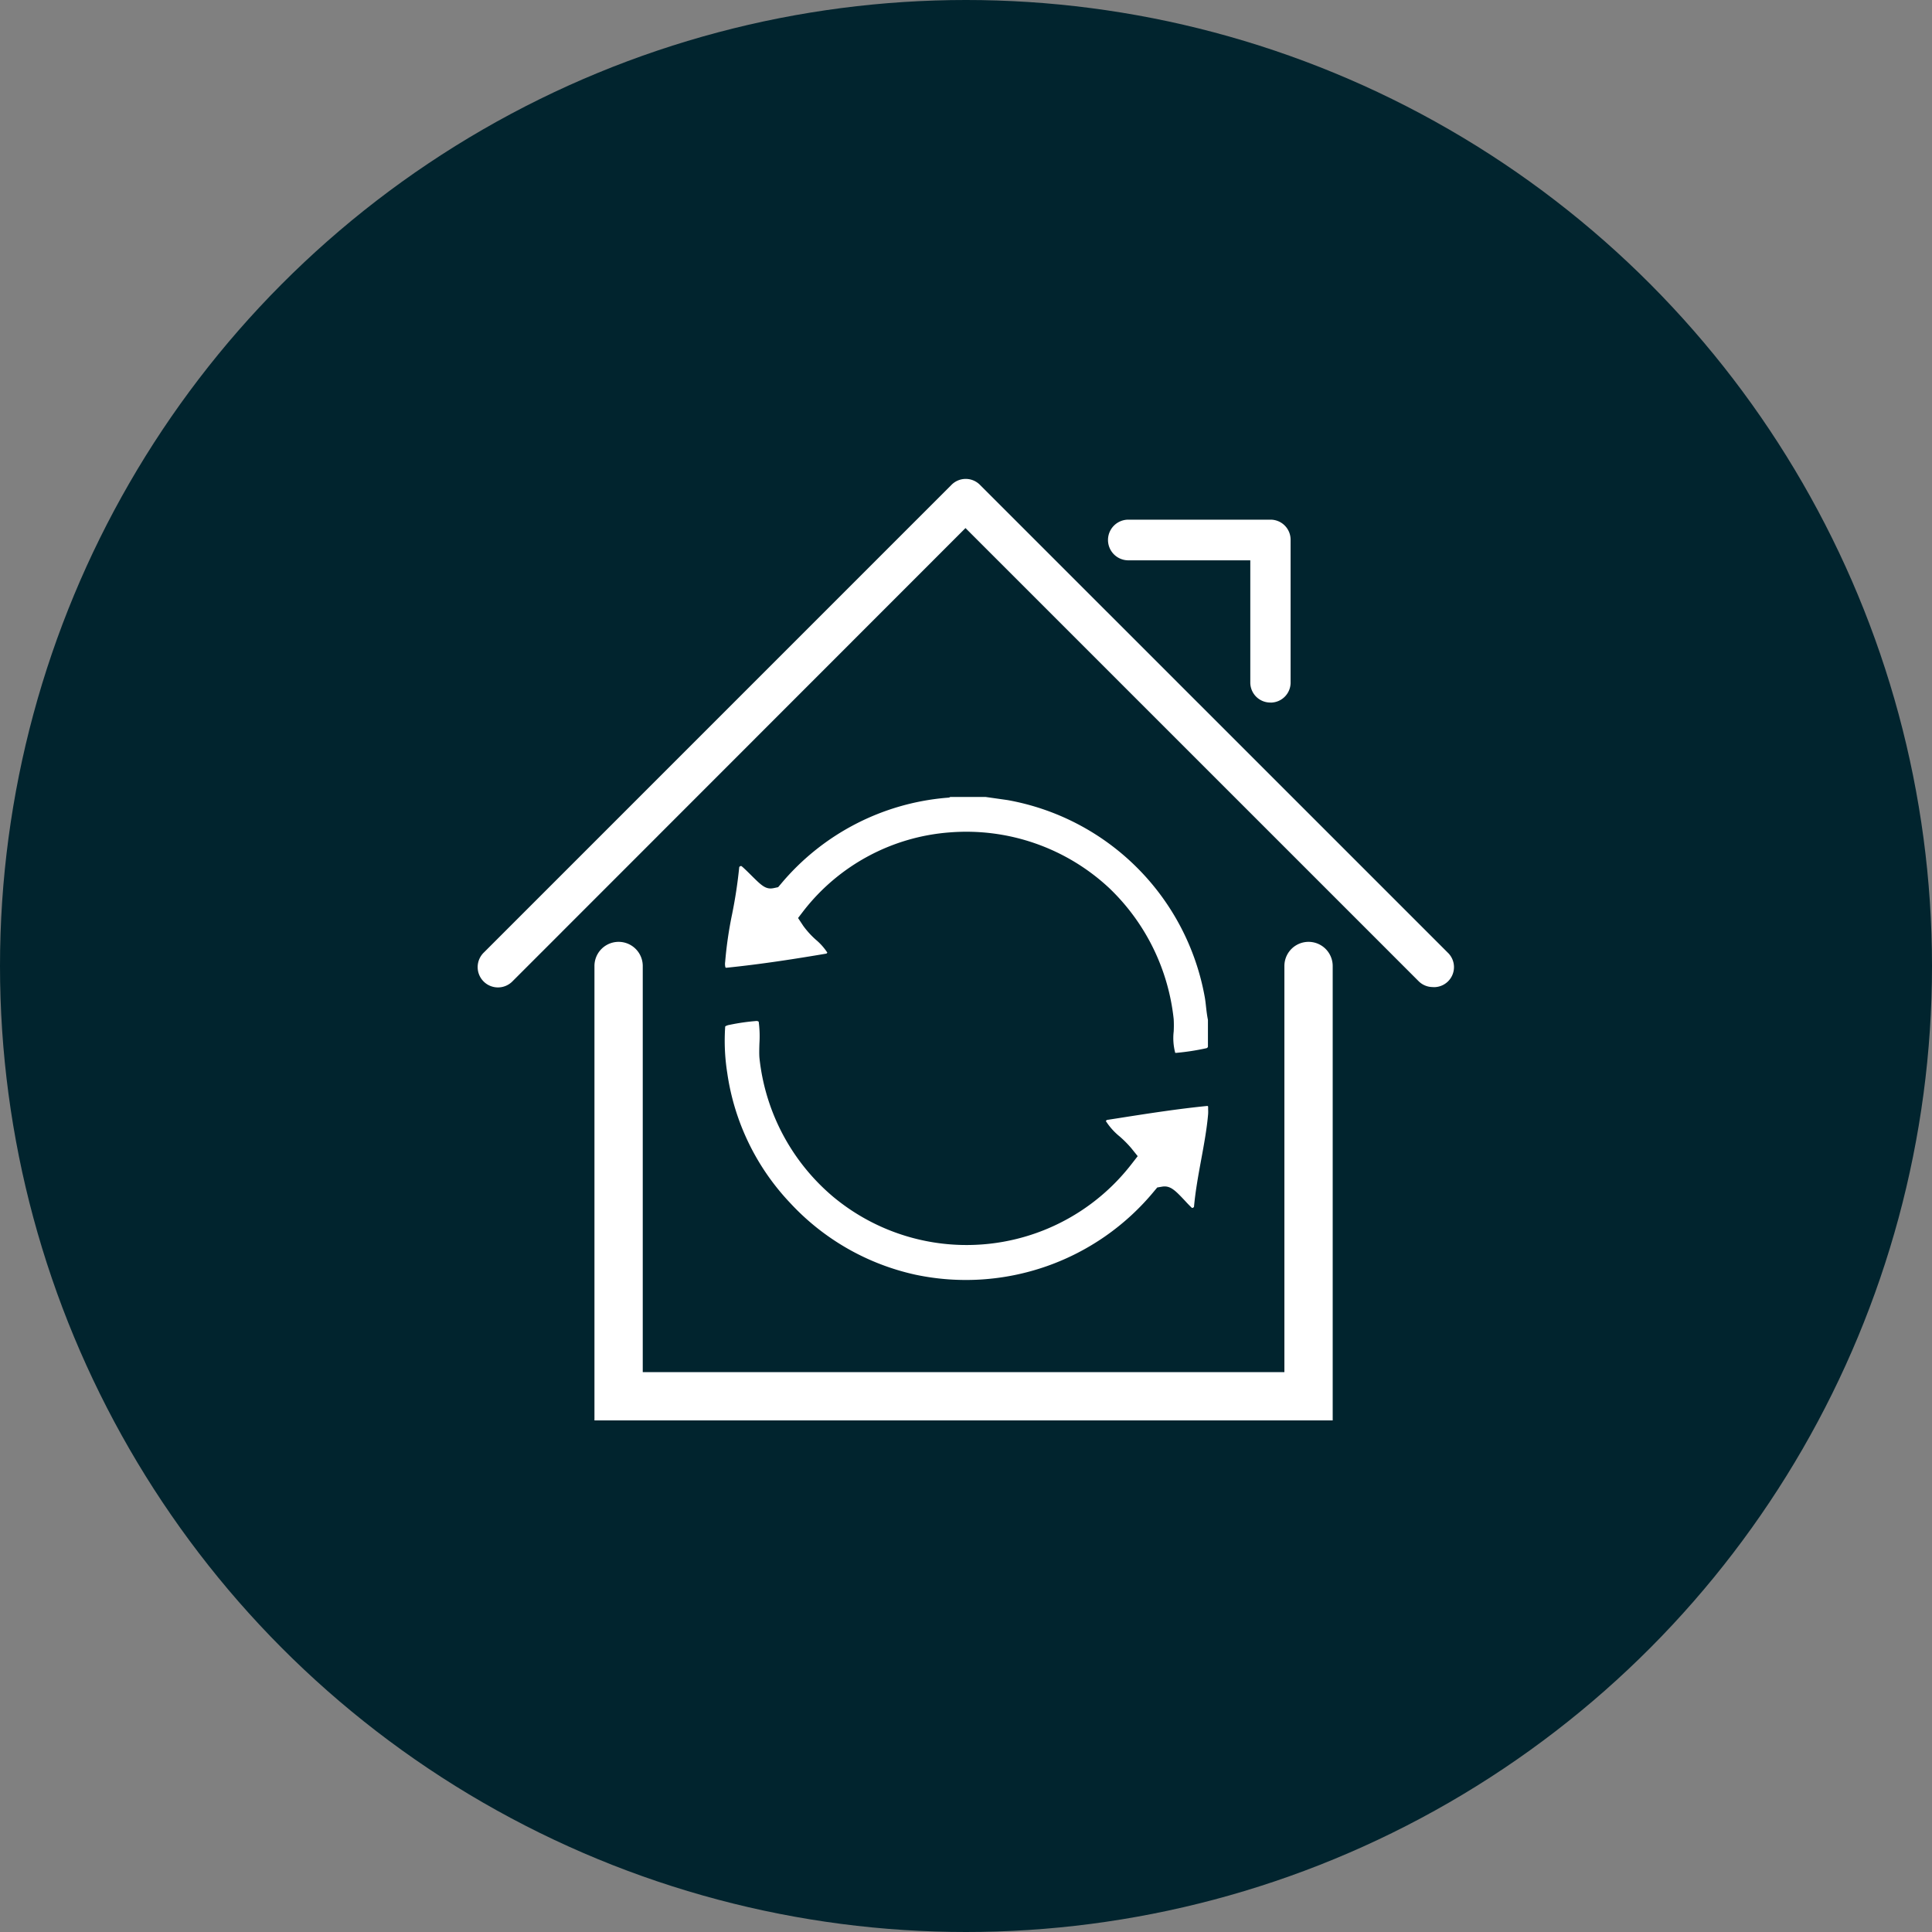
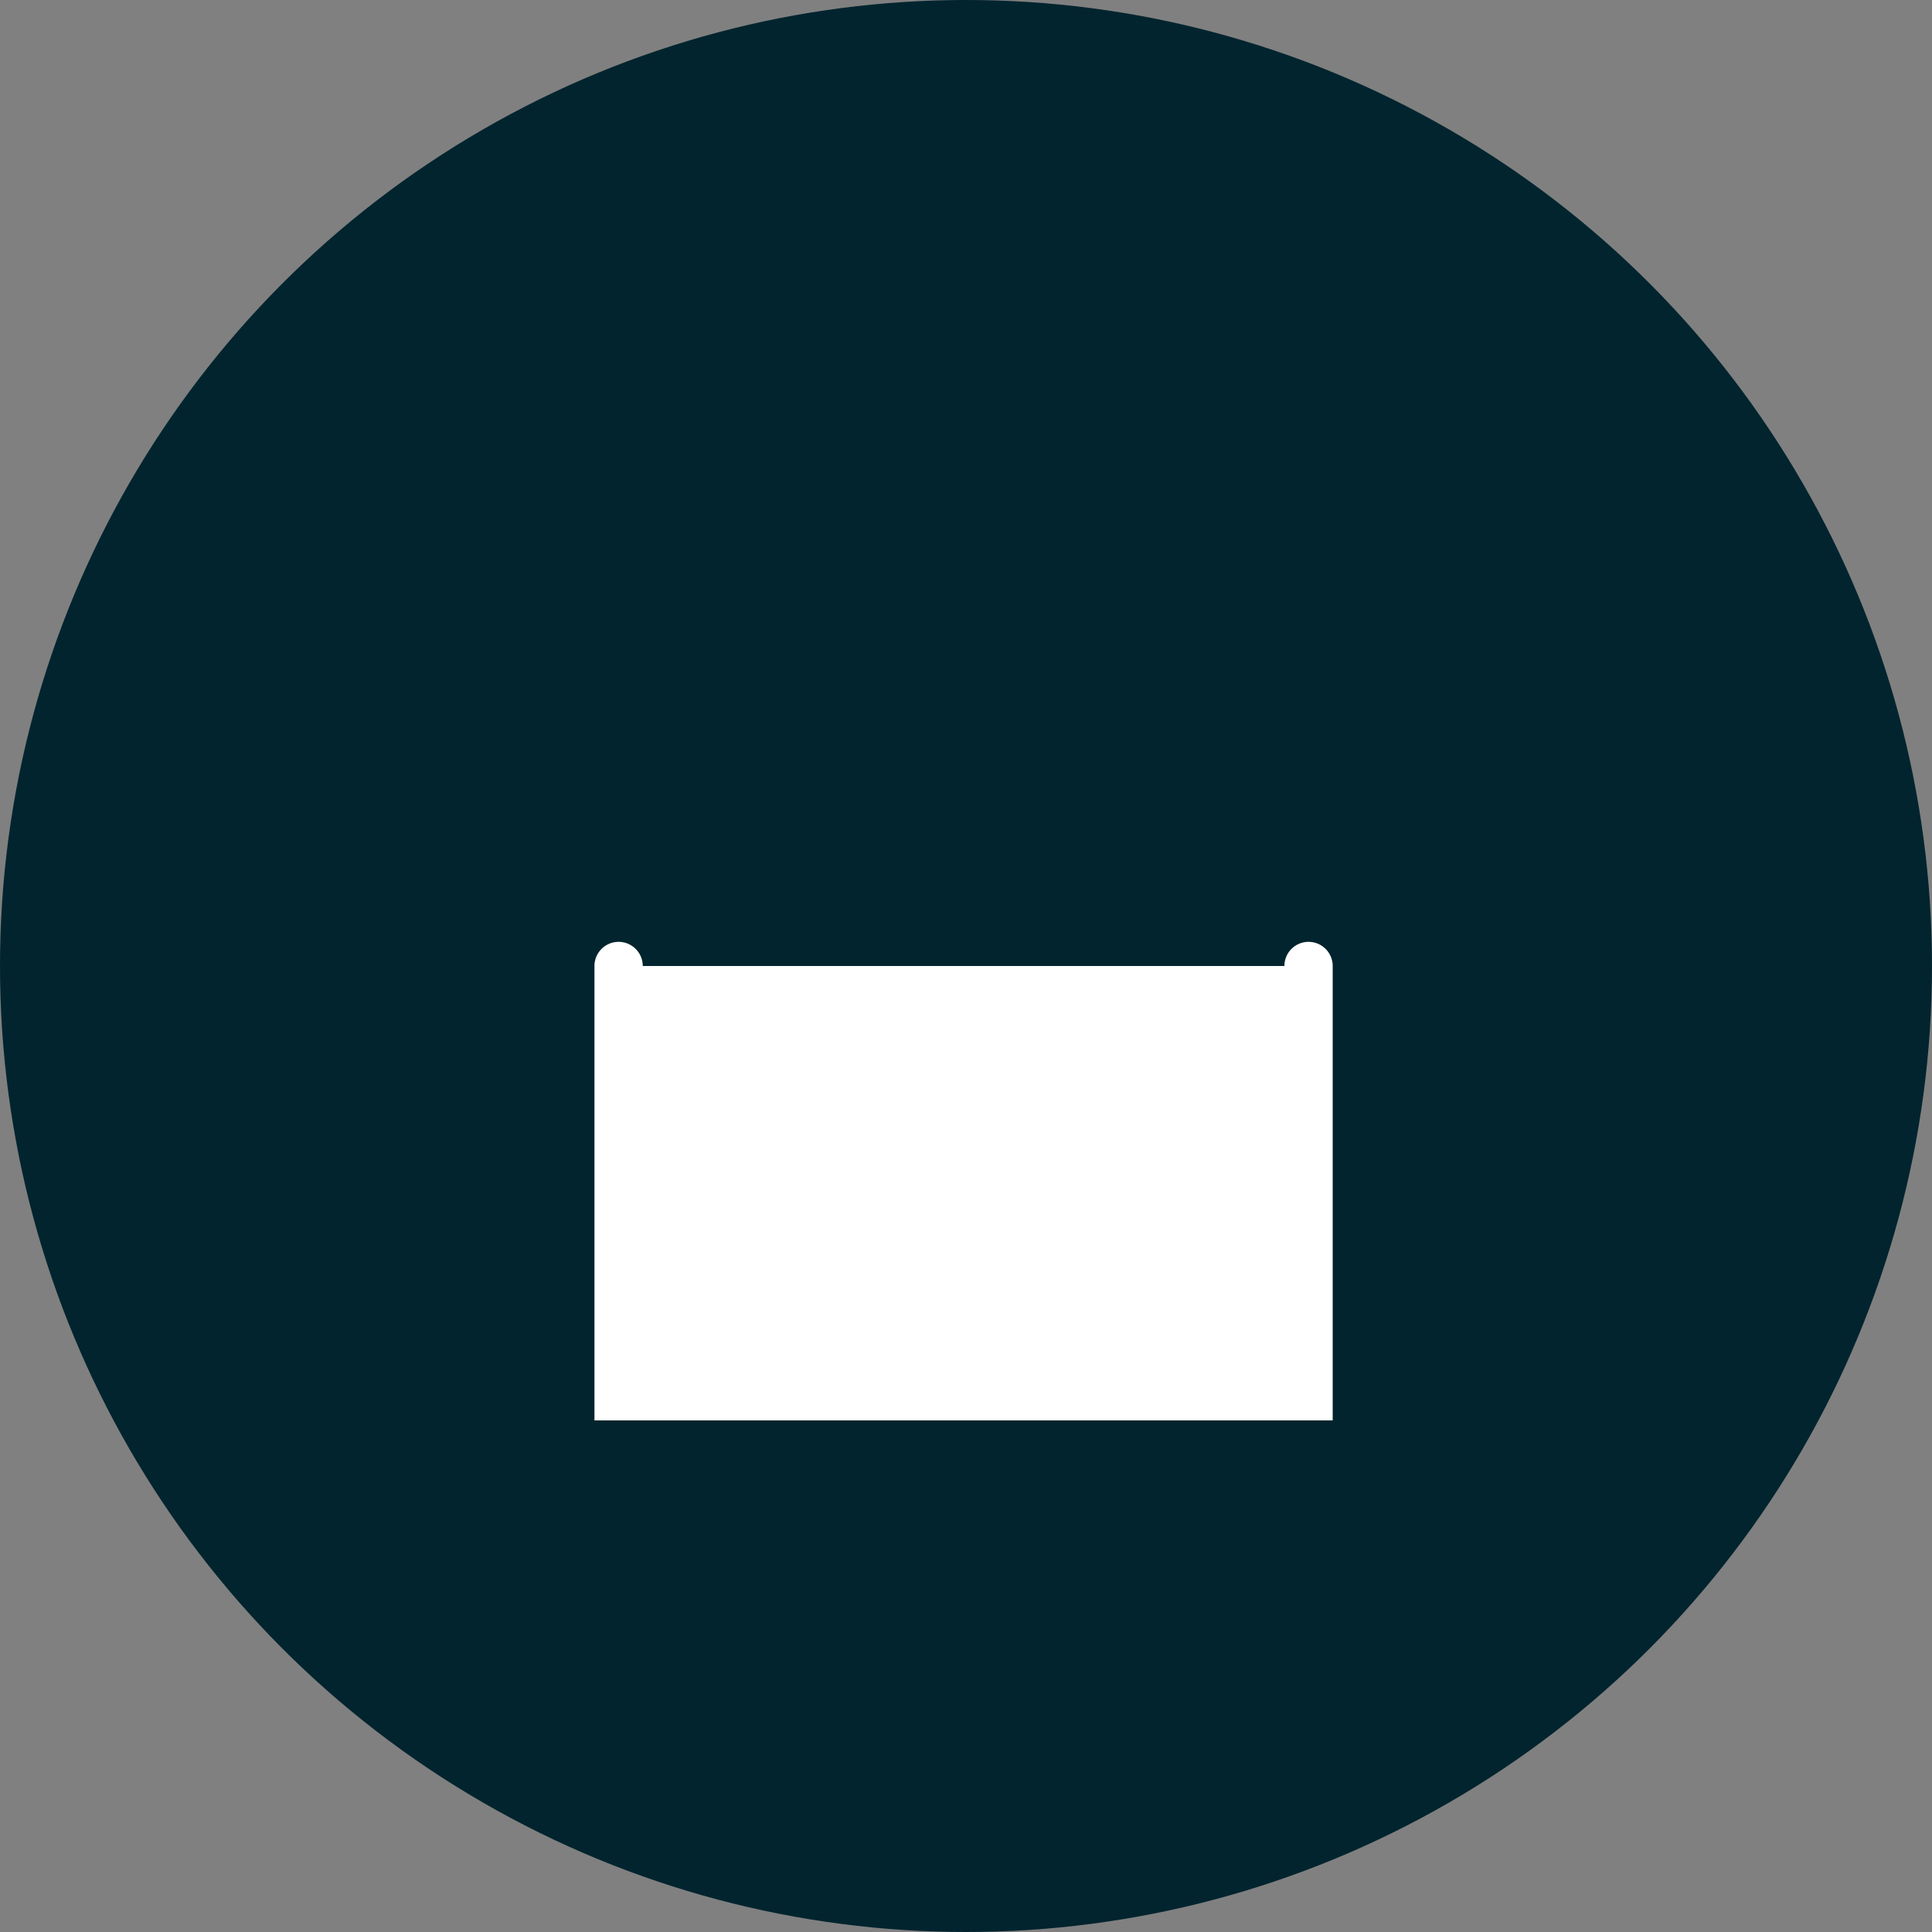
<svg xmlns="http://www.w3.org/2000/svg" width="80" height="80" viewBox="0 0 80 80">
  <rect x="0" y="0" width="80" height="80" fill="#808080" stroke="none" />
  <defs>
    <clipPath id="clip-path">
-       <rect id="長方形_1626" data-name="長方形 1626" width="20.023" height="20" fill="#fff" />
-     </clipPath>
+       </clipPath>
  </defs>
  <g id="グループ_1581" data-name="グループ 1581" transform="translate(-679 -5928.136)">
    <circle id="楕円形_13" data-name="楕円形 13" cx="40" cy="40" r="40" transform="translate(679 5928.136)" fill="#01242e" />
    <g id="グループ_1502" data-name="グループ 1502" transform="translate(0 134.135)">
      <g id="グループ_1760" data-name="グループ 1760" transform="translate(950.794 867.833)">
        <g id="グループ_1759" data-name="グループ 1759" transform="translate(-252 4945.999)">
          <g id="グループ_1758" data-name="グループ 1758" transform="translate(0 0)">
-             <path id="パス_2429" data-name="パス 2429" d="M39.539,32.27a.829.829,0,0,1-.594-.246l-18.76-18.76L1.435,32.024A.841.841,0,1,1,.246,30.835L19.6,11.48a.829.829,0,0,1,1.189,0L40.145,30.835a.829.829,0,0,1-.594,1.438ZM32.807,20.489a.829.829,0,0,1-.829-.829V14.6H26.928a.842.842,0,1,1,0-1.684h5.889a.83.83,0,0,1,.83.829v5.889a.829.829,0,0,1-.829.857Z" transform="translate(0 -11.229)" fill="#fff" />
-             <path id="パス_2844" data-name="パス 2844" d="M3412.184,5883.817h-30.569V5865a1,1,0,0,1,2,0v16.817h26.569V5865a1,1,0,0,1,2,0Z" transform="translate(-3376.794 -5844.831)" fill="#fff" />
+             <path id="パス_2844" data-name="パス 2844" d="M3412.184,5883.817h-30.569V5865a1,1,0,0,1,2,0h26.569V5865a1,1,0,0,1,2,0Z" transform="translate(-3376.794 -5844.831)" fill="#fff" />
          </g>
        </g>
      </g>
      <g id="グループ_1495" data-name="グループ 1495" transform="translate(709 5827)">
        <g id="グループ_1494" data-name="グループ 1494" clip-path="url(#clip-path)">
          <path id="パス_2844-2" data-name="パス 2844" d="M20.017,172.015A.137.137,0,0,0,20,172c-1.238.122-2.5.32-3.723.512l-.443.069a.334.334,0,0,0-.044.044,2.675,2.675,0,0,0,.578.644,4.621,4.621,0,0,1,.468.471l.274.34-.268.344A8.636,8.636,0,0,1,4.5,175.762,8.714,8.714,0,0,1,1.446,170c-.012-.162-.007-.359,0-.588a4.608,4.608,0,0,0-.03-.9.15.15,0,0,0-.093-.029h0a8.7,8.7,0,0,0-1.119.161.488.488,0,0,0-.171.06.161.161,0,0,0-.005.025,8.541,8.541,0,0,0,.085,1.9,9.86,9.86,0,0,0,2.605,5.388,9.979,9.979,0,0,0,5.2,2.974,10.1,10.1,0,0,0,9.871-3.459l.13-.155.2-.034c.343-.058.547.158.953.589.09.1.221.234.285.292a.085.085,0,0,0,.043-.009.087.087,0,0,0,.041-.037c.058-.652.181-1.32.3-1.966s.234-1.277.285-1.877a1.805,1.805,0,0,0,0-.194c0-.037,0-.076,0-.117" transform="translate(0 -159.205)" fill="#fff" />
          <path id="パス_2845" data-name="パス 2845" d="M.477,7.074c1.468-.148,2.915-.377,4.16-.588a.328.328,0,0,0,.035-.04A2.432,2.432,0,0,0,4.2,5.915a3.594,3.594,0,0,1-.522-.573l-.218-.329L3.7,4.7A8.463,8.463,0,0,1,9.738,1.468a8.67,8.67,0,0,1,6.618,2.316A8.794,8.794,0,0,1,19.014,9.2a4.7,4.7,0,0,1,0,.513,2.381,2.381,0,0,0,.064.884.219.219,0,0,0,.041,0h0a9.8,9.8,0,0,0,1.24-.191.256.256,0,0,0,.043-.015.346.346,0,0,0,.03-.045V9.23c-.039-.19-.06-.374-.08-.554-.014-.13-.028-.252-.048-.369A10.106,10.106,0,0,0,12.131.129L11.222,0H9.762L9.716.026,9.589.036A10.04,10.04,0,0,0,2.757,3.593l-.122.143-.184.039c-.326.069-.506-.111-.9-.5-.122-.122-.344-.343-.435-.412a.081.081,0,0,0-.056.008.074.074,0,0,0-.036.037A19.54,19.54,0,0,1,.731,4.843a16.429,16.429,0,0,0-.29,1.991.566.566,0,0,0,.011.221.2.2,0,0,0,.025.019" transform="translate(-0.414 0.001)" fill="#fff" />
        </g>
      </g>
    </g>
  </g>
</svg>